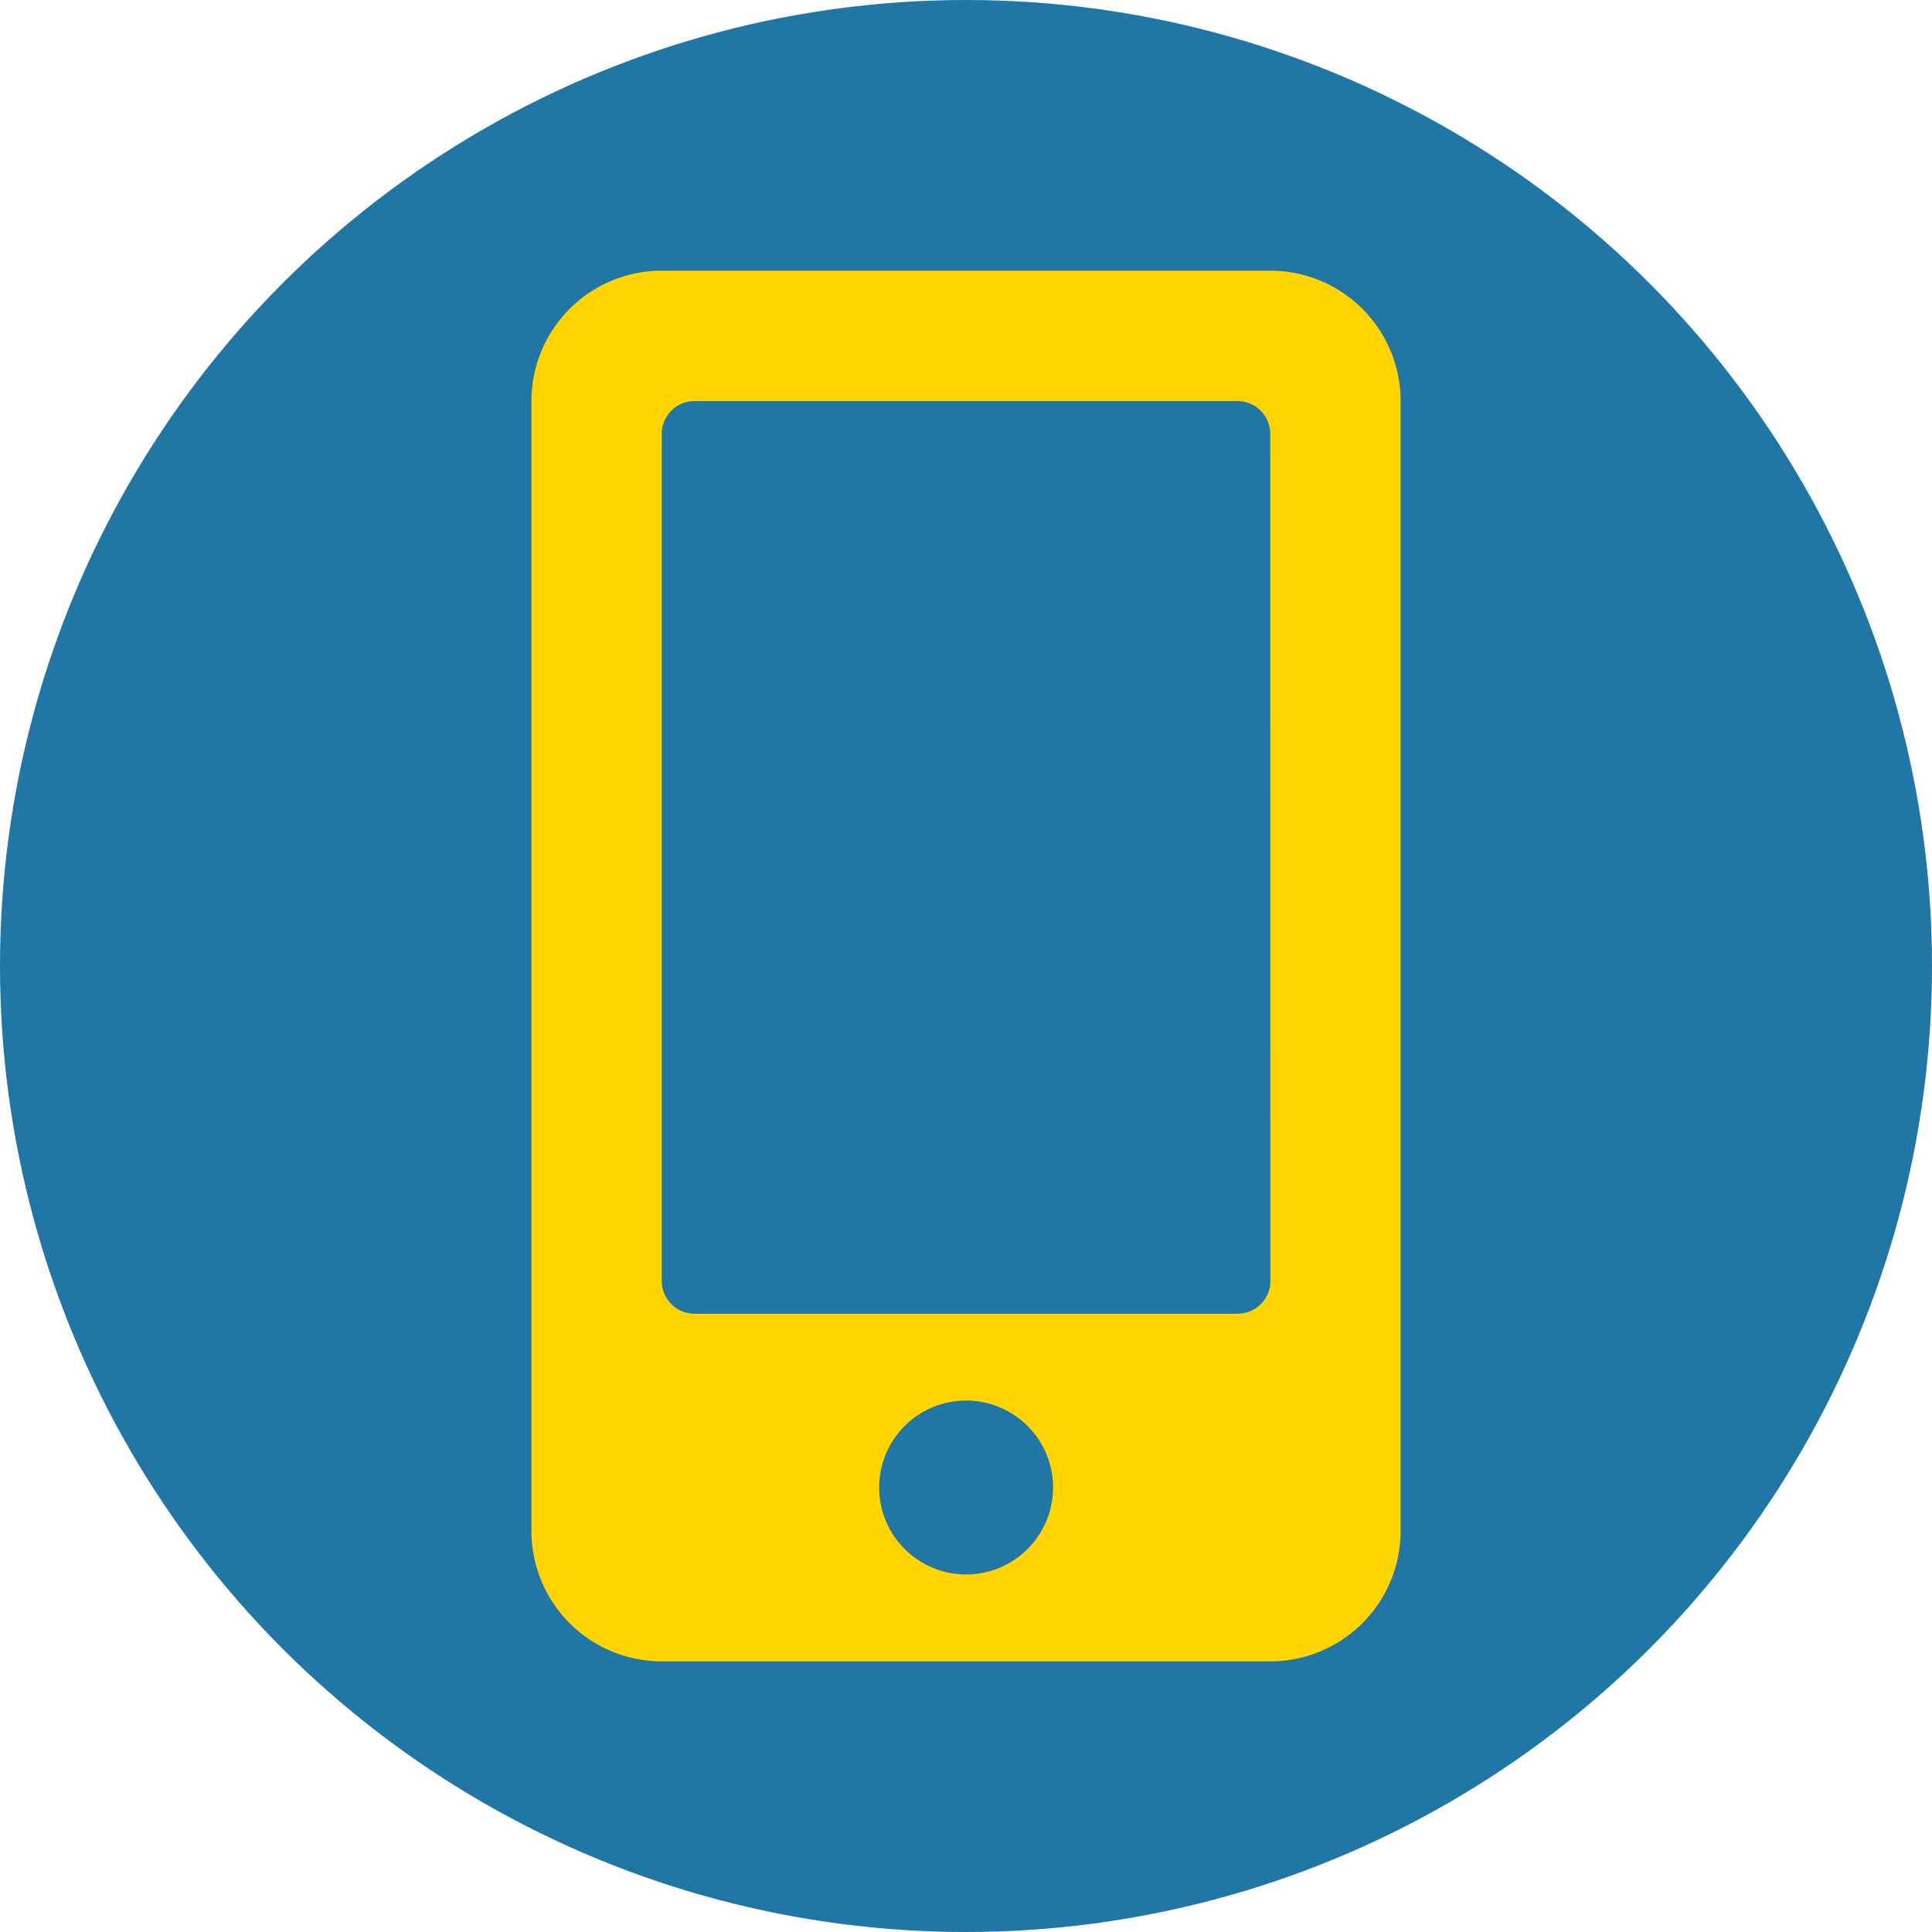
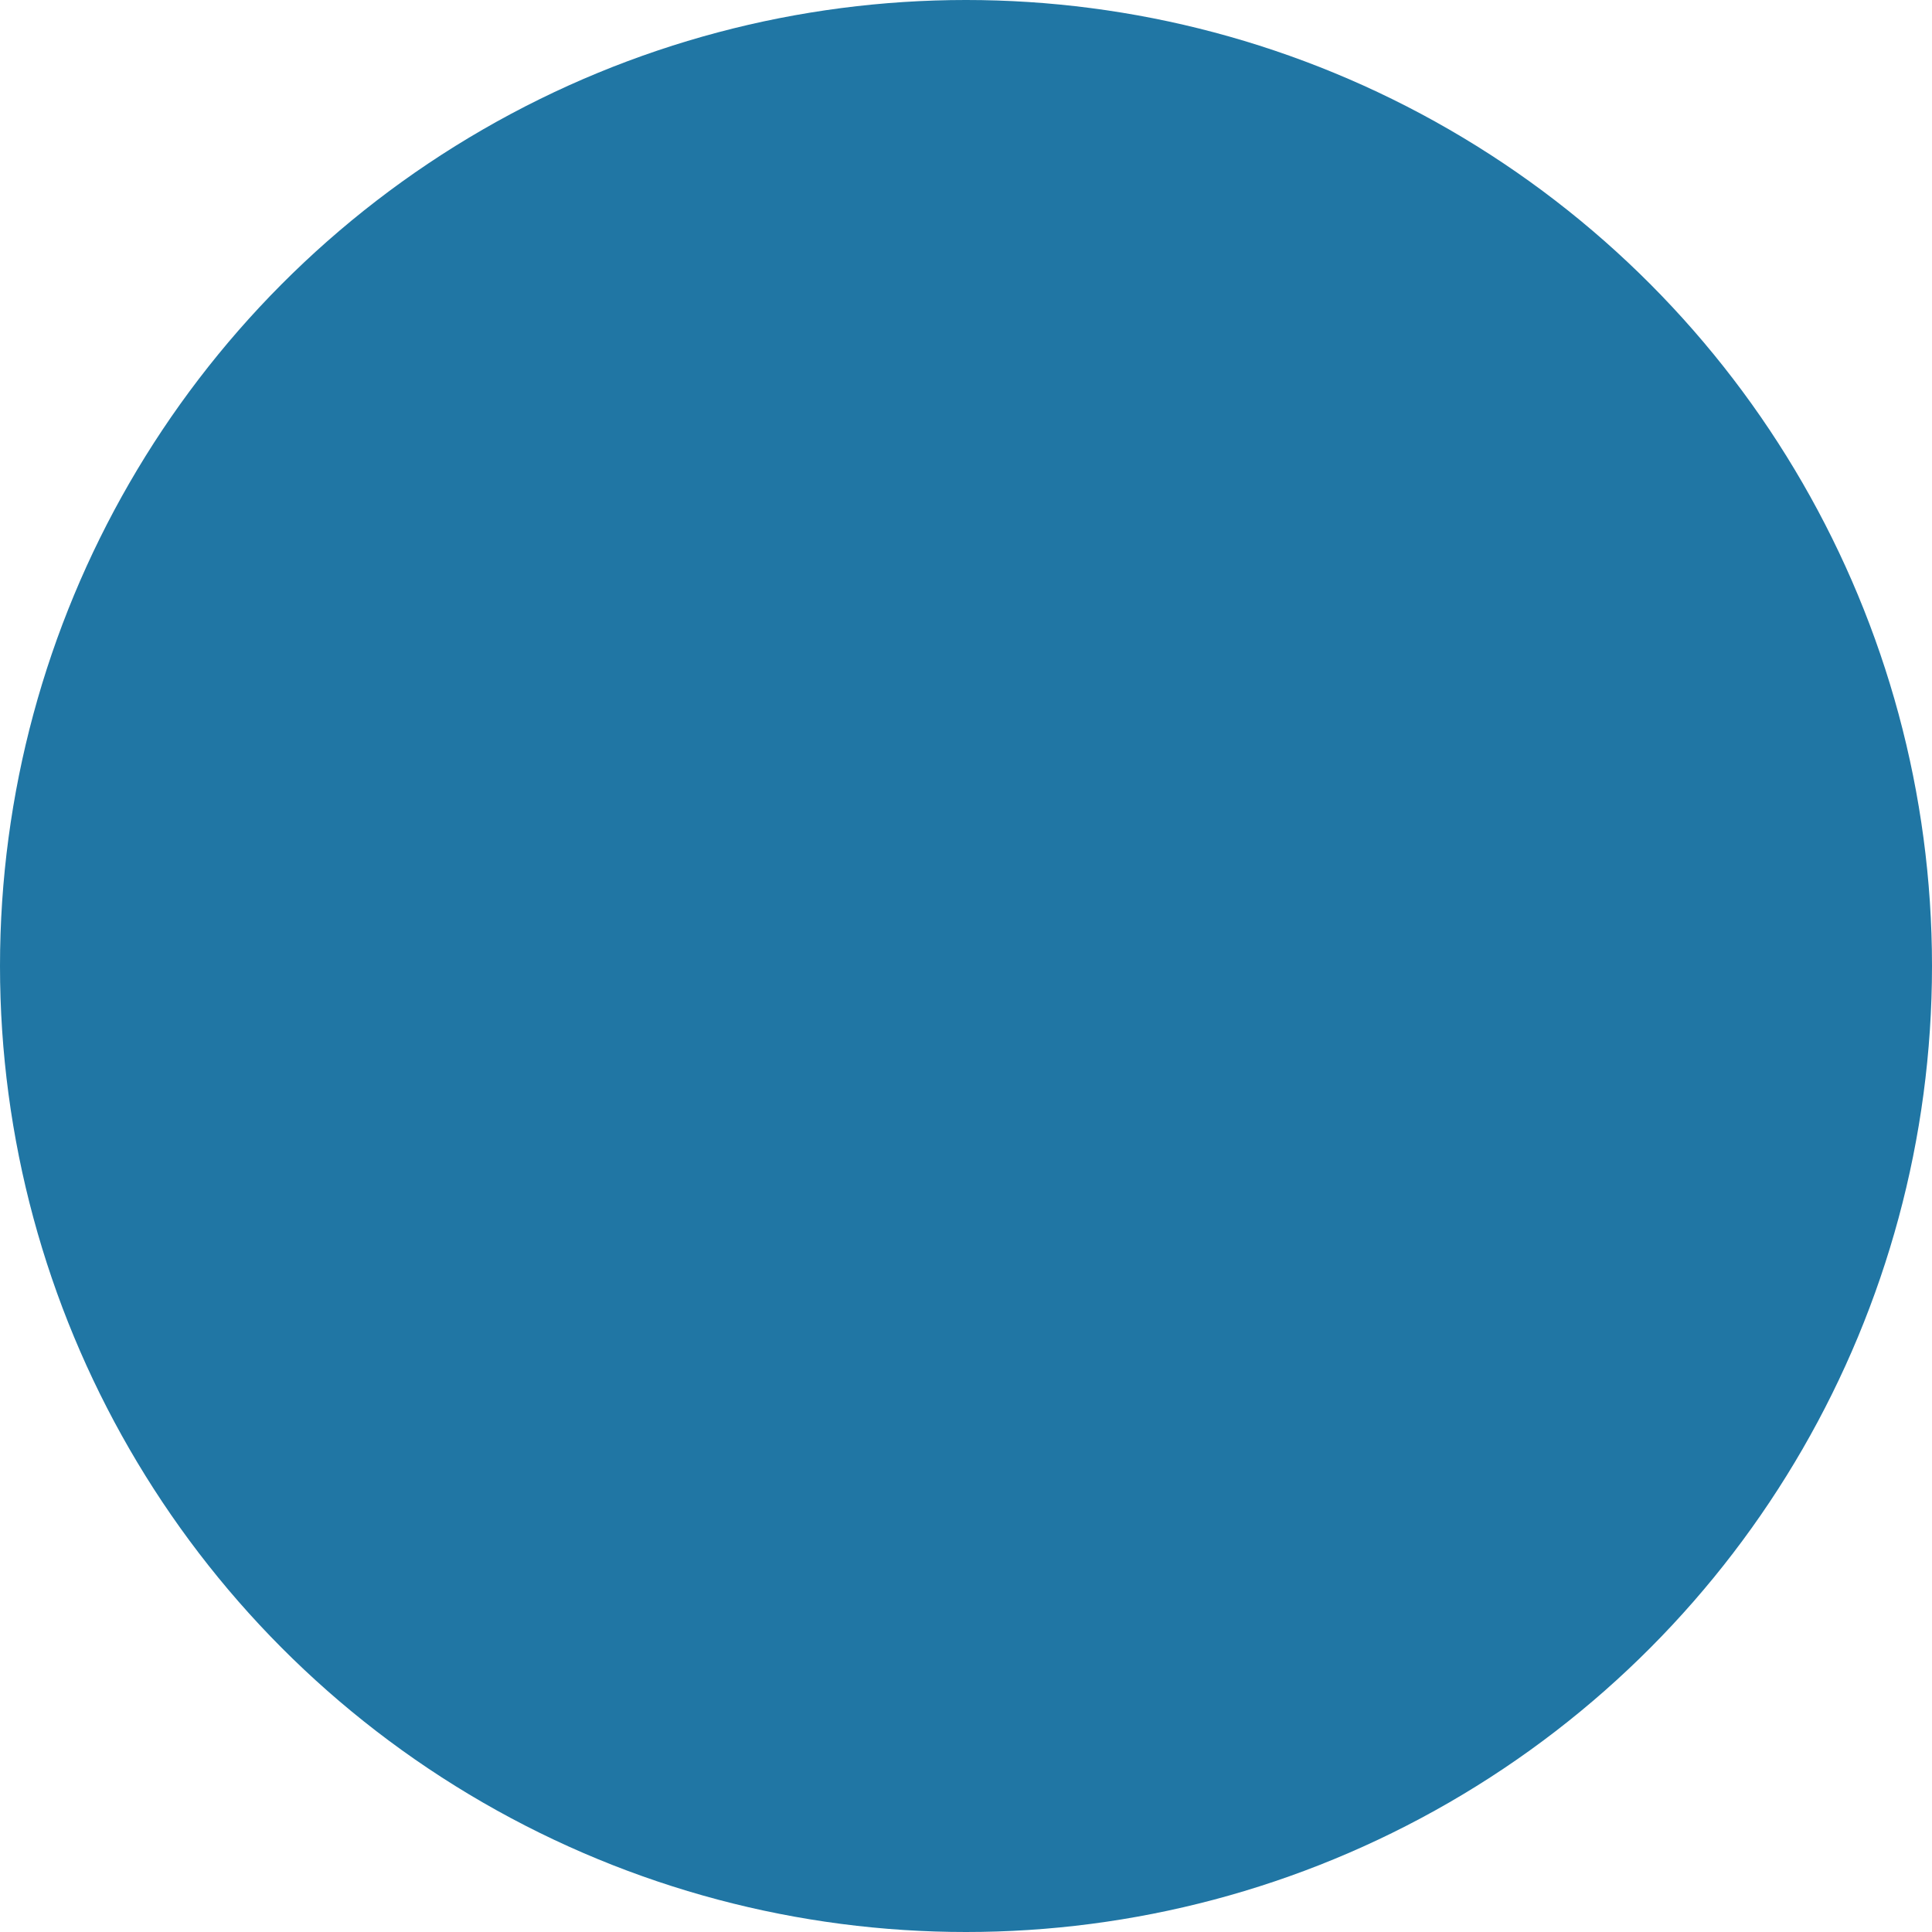
<svg xmlns="http://www.w3.org/2000/svg" width="80" height="80" viewBox="0 0 80 80">
  <g id="mobile-friendly" transform="translate(-805 -2089)">
    <circle id="Ellipse_215" data-name="Ellipse 215" cx="40" cy="40" r="40" transform="translate(805 2089)" fill="#2076a4" />
-     <path id="mobile-alt-solid" d="M30.592,0H5.4A5.4,5.4,0,0,0,0,5.4V52.186a5.4,5.4,0,0,0,5.4,5.4H30.592a5.4,5.4,0,0,0,5.4-5.4V5.4A5.4,5.4,0,0,0,30.592,0ZM18,53.986a3.6,3.6,0,1,1,3.6-3.6A3.6,3.6,0,0,1,18,53.986Zm12.6-12.147a1.354,1.354,0,0,1-1.35,1.35H6.748a1.354,1.354,0,0,1-1.35-1.35V6.748A1.354,1.354,0,0,1,6.748,5.4H29.242a1.354,1.354,0,0,1,1.35,1.35Z" transform="translate(827.005 2100.208)" fill="#ffd400" />
  </g>
</svg>